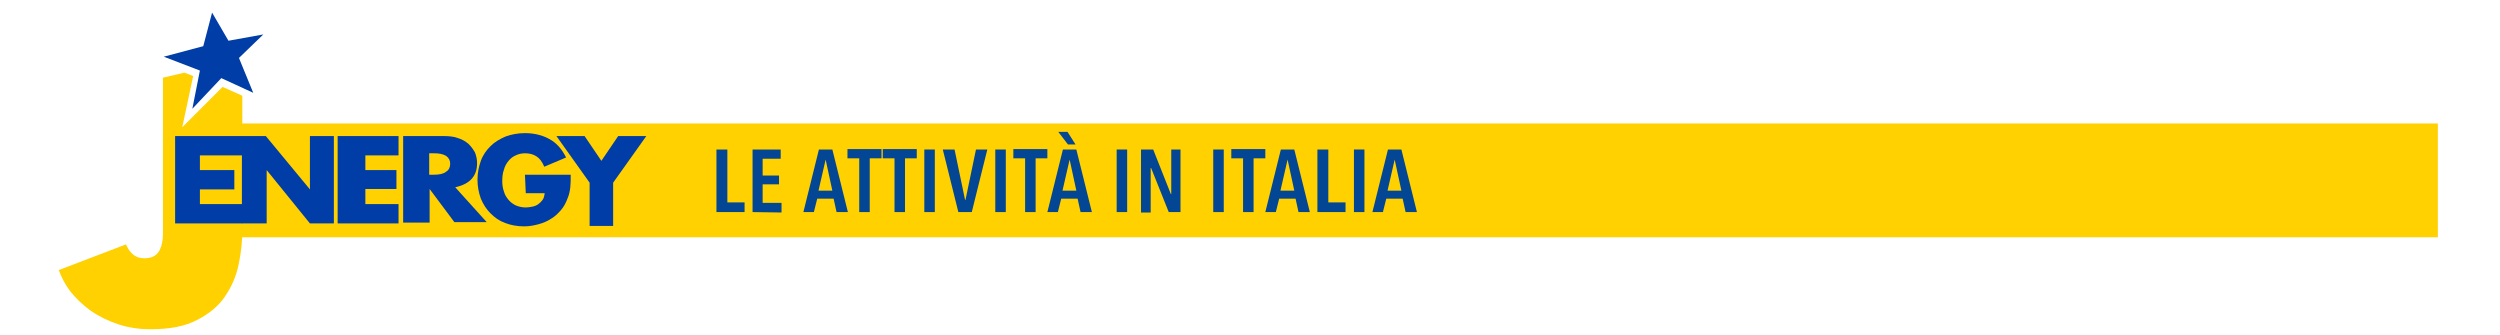
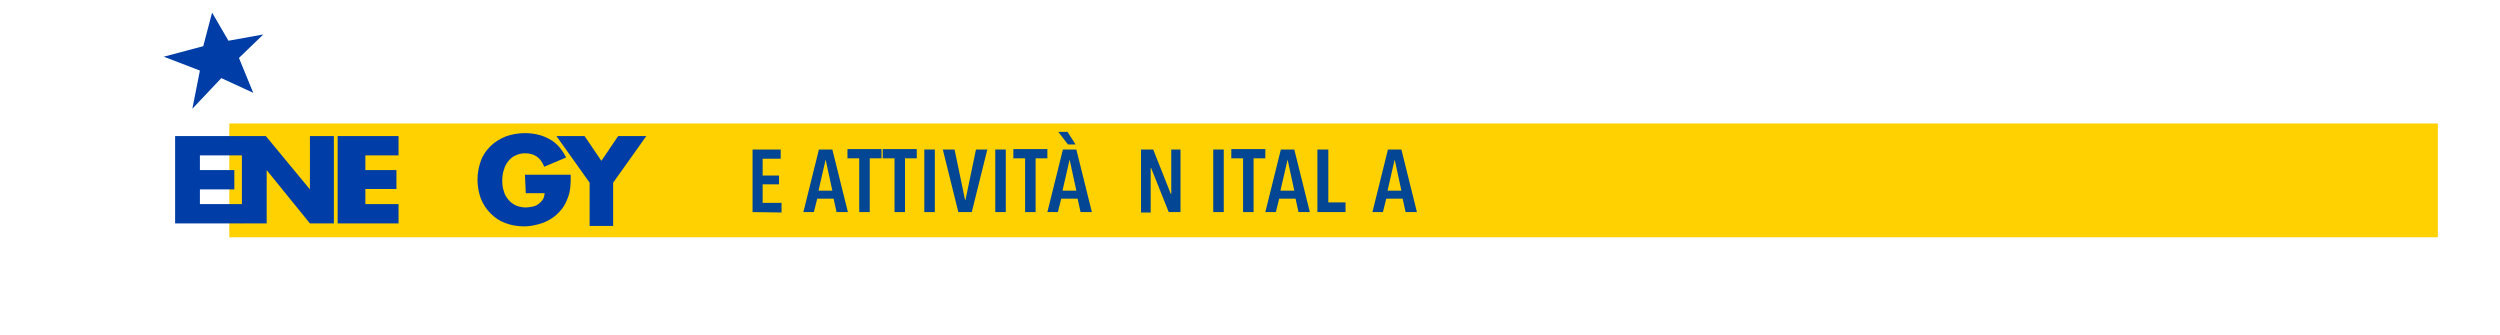
<svg xmlns="http://www.w3.org/2000/svg" version="1.1" id="Livello_1" x="0px" y="0px" viewBox="0 0 595.3 79.8" style="enable-background:new 0 0 595.3 79.8;" xml:space="preserve">
  <style type="text/css">
	.st0{fill:#FFD100;}
	.st1{fill:#003DA6;}
	.st2{fill:#024694;}
</style>
  <rect x="54.6" y="29.4" class="st0" width="525.9" height="27.1" />
  <g>
-     <path class="st0" d="M53,20.7l-9.6,9.6L46,18.1l-2.1-0.8l-5.1,1.2v37.2c0,1.6-0.3,2.9-0.8,3.9c-0.5,0.9-1.4,1.9-3.6,1.9   c-1.4,0-2.5-0.5-3.3-1.5c-0.5-0.5-0.8-1.2-1.1-1.8l-16,6.1c0.6,1.7,1.5,3.4,2.6,4.9c1.4,1.8,3.1,3.4,5,4.8c1.9,1.3,4.1,2.4,6.5,3.2   c2.4,0.8,5,1.2,7.7,1.2c4.6,0,8.3-0.7,11.1-2.2c2.8-1.4,5.1-3.3,6.6-5.5c1.6-2.3,2.7-4.8,3.3-7.6c0.6-2.8,0.9-5.6,0.9-8.3v-32   L53,20.7z" />
-     <path class="st1" d="M115.9,52.9h-7.7l-5.9-7.9v8H96V32.4h9.6c1.3,0,2.5,0.1,3.5,0.5c1,0.3,1.8,0.8,2.5,1.4c0.6,0.6,1.1,1.3,1.5,2   c0.3,0.8,0.5,1.6,0.5,2.5c0,1.6-0.4,2.8-1.3,3.8s-2.2,1.6-3.9,2L115.9,52.9z M102.2,41.6h1.2c1.2,0,2.2-0.2,2.8-0.7   c0.7-0.4,1-1.1,1-1.9c0-0.8-0.3-1.4-1-1.9c-0.7-0.4-1.6-0.6-2.8-0.6h-1.2V41.6z" />
    <path class="st1" d="M125,41.6h10.9c0,1.1,0,2.1-0.1,3s-0.3,1.8-0.6,2.5c-0.4,1.1-0.9,2.1-1.6,2.9c-0.7,0.8-1.5,1.6-2.4,2.1   c-0.9,0.6-1.9,1-3,1.3c-1.1,0.3-2.2,0.5-3.4,0.5c-1.7,0-3.2-0.3-4.5-0.8c-1.4-0.5-2.5-1.3-3.5-2.3s-1.7-2.1-2.3-3.5   c-0.5-1.4-0.8-2.9-0.8-4.5s0.3-3.1,0.8-4.5s1.3-2.5,2.3-3.5s2.2-1.7,3.6-2.3c1.4-0.5,2.9-0.8,4.6-0.8c2.2,0,4.2,0.5,5.8,1.4   c1.7,0.9,3,2.4,4,4.4l-5.2,2.2c-0.5-1.2-1.1-2-1.9-2.5c-0.8-0.5-1.7-0.7-2.7-0.7c-0.8,0-1.6,0.2-2.2,0.5c-0.7,0.3-1.2,0.7-1.7,1.3   s-0.9,1.3-1.1,2.1c-0.3,0.8-0.4,1.7-0.4,2.7c0,0.9,0.1,1.7,0.4,2.5c0.2,0.8,0.6,1.4,1.1,2s1.1,1,1.7,1.3c0.7,0.3,1.5,0.5,2.4,0.5   c0.5,0,1.1-0.1,1.6-0.2s1-0.3,1.4-0.6c0.4-0.3,0.7-0.6,1-1s0.4-0.9,0.5-1.6h-4.5L125,41.6z" />
    <polygon class="st1" points="57.7,37 47.6,37 47.6,40.5 55.8,40.5 55.8,45.1 47.6,45.1 47.6,48.6 57.7,48.6 57.7,53.2 41.7,53.2    41.7,32.4 57.7,32.4  " />
    <polygon class="st1" points="94.9,37 87,37 87,40.5 94.4,40.5 94.4,45 87,45 87,48.6 94.9,48.6 94.9,53.2 80.4,53.2 80.4,32.4    94.9,32.4  " />
    <polygon class="st1" points="57.6,53.2 57.6,32.4 63.3,32.4 73.8,45.1 73.8,32.4 79.5,32.4 79.5,53.2 73.8,53.2 63.5,40.5    63.5,53.2  " />
    <polygon class="st1" points="140.4,43.5 132.5,32.4 139.2,32.4 143.2,38.3 147.2,32.4 153.9,32.4 146,43.5 146,53.8 140.4,53.8     " />
    <polygon class="st1" points="50.5,3 54.4,9.7 62.7,8.2 56.9,13.8 60.3,22.1 52.7,18.6 45.8,25.9 47.6,16.8 39,13.5 48.4,11  " />
  </g>
  <g>
-     <path class="st2" d="M170.6,50.5V35.6h2.6v12.6h4.1v2.3C177.3,50.5,170.6,50.5,170.6,50.5z" />
    <path class="st2" d="M179.2,50.5V35.6h6.7v2.2h-4.3v4h3.9v2.1h-3.9v4.4h4.5v2.3L179.2,50.5L179.2,50.5z" />
    <path class="st2" d="M199.2,50.5l-0.7-3.2h-3.9l-0.8,3.2h-2.5l3.7-14.9h3.2l3.7,14.9H199.2z M196.6,38L196.6,38l-1.7,7.4h3.3   L196.6,38z" />
    <path class="st2" d="M207.1,37.7v12.8h-2.5V37.7h-2.8v-2.2h8.1v2.2H207.1z" />
    <path class="st2" d="M215.5,37.7v12.8H213V37.7h-2.8v-2.2h8.1v2.2H215.5z" />
    <path class="st2" d="M220.1,50.5V35.6h2.5v14.9H220.1z" />
    <path class="st2" d="M231.4,50.5h-3.2l-3.7-14.9h2.8l2.5,12h0.1l2.5-12h2.7L231.4,50.5z" />
    <path class="st2" d="M237,50.5V35.6h2.5v14.9H237z" />
    <path class="st2" d="M246.6,37.7v12.8h-2.5V37.7h-2.8v-2.2h8.1v2.2H246.6z" />
    <path class="st2" d="M257.3,50.5l-0.7-3.2h-3.9l-0.8,3.2h-2.5l3.7-14.9h3.2l3.7,14.9H257.3z M254.3,34.4l-2.3-3h2.2l1.9,3H254.3z    M254.7,38L254.7,38l-1.7,7.4h3.3L254.7,38z" />
-     <path class="st2" d="M265.9,50.5V35.6h2.5v14.9H265.9z" />
    <path class="st2" d="M278.3,50.5L274.1,40H274v10.6h-2.3v-15h2.9l4.2,10.6h0.1V35.6h2.2v14.9H278.3z" />
    <path class="st2" d="M288.9,50.5V35.6h2.5v14.9H288.9z" />
    <path class="st2" d="M298.5,37.7v12.8H296V37.7h-2.8v-2.2h8.1v2.2H298.5z" />
    <path class="st2" d="M309.2,50.5l-0.7-3.2h-3.9l-0.8,3.2h-2.5l3.7-14.9h3.2l3.7,14.9H309.2z M306.6,38L306.6,38l-1.7,7.4h3.3   L306.6,38z" />
    <path class="st2" d="M313.7,50.5V35.6h2.6v12.6h4.1v2.3C320.4,50.5,313.7,50.5,313.7,50.5z" />
-     <path class="st2" d="M322.4,50.5V35.6h2.5v14.9H322.4z" />
    <path class="st2" d="M334.7,50.5l-0.7-3.2h-3.9l-0.8,3.2h-2.5l3.7-14.9h3.2l3.7,14.9H334.7z M332.1,38L332.1,38l-1.7,7.4h3.3   L332.1,38z" />
  </g>
</svg>